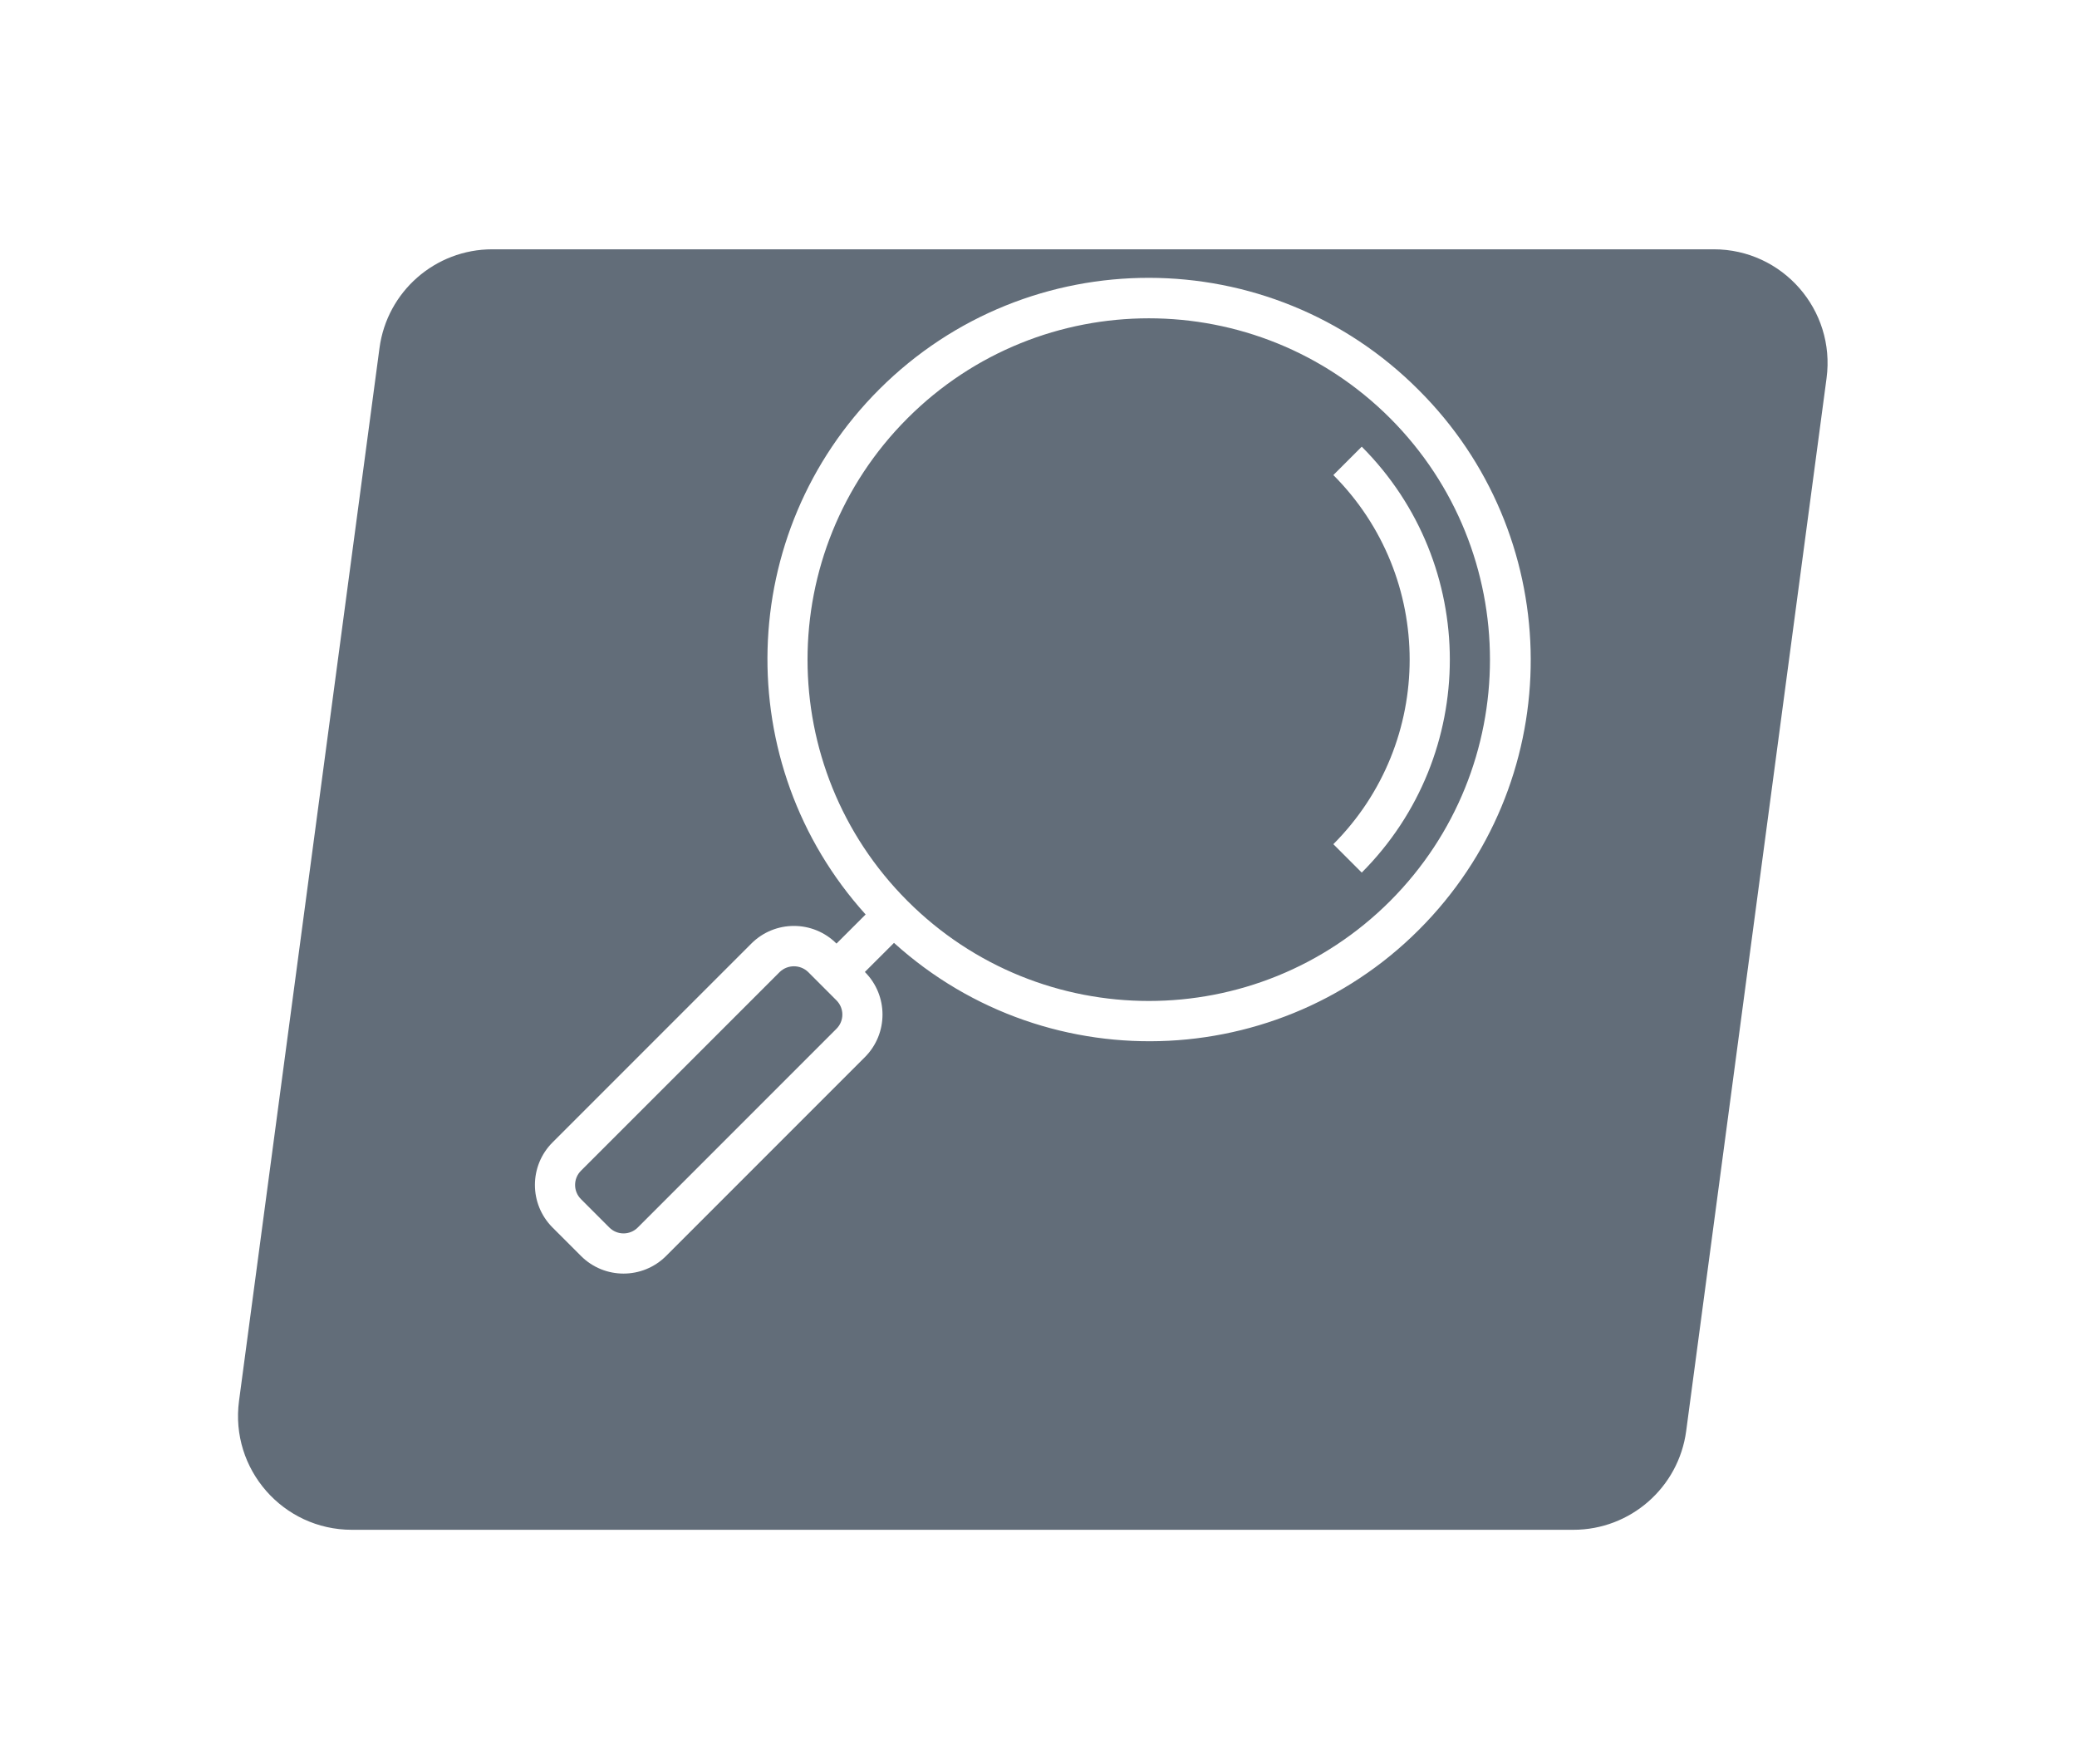
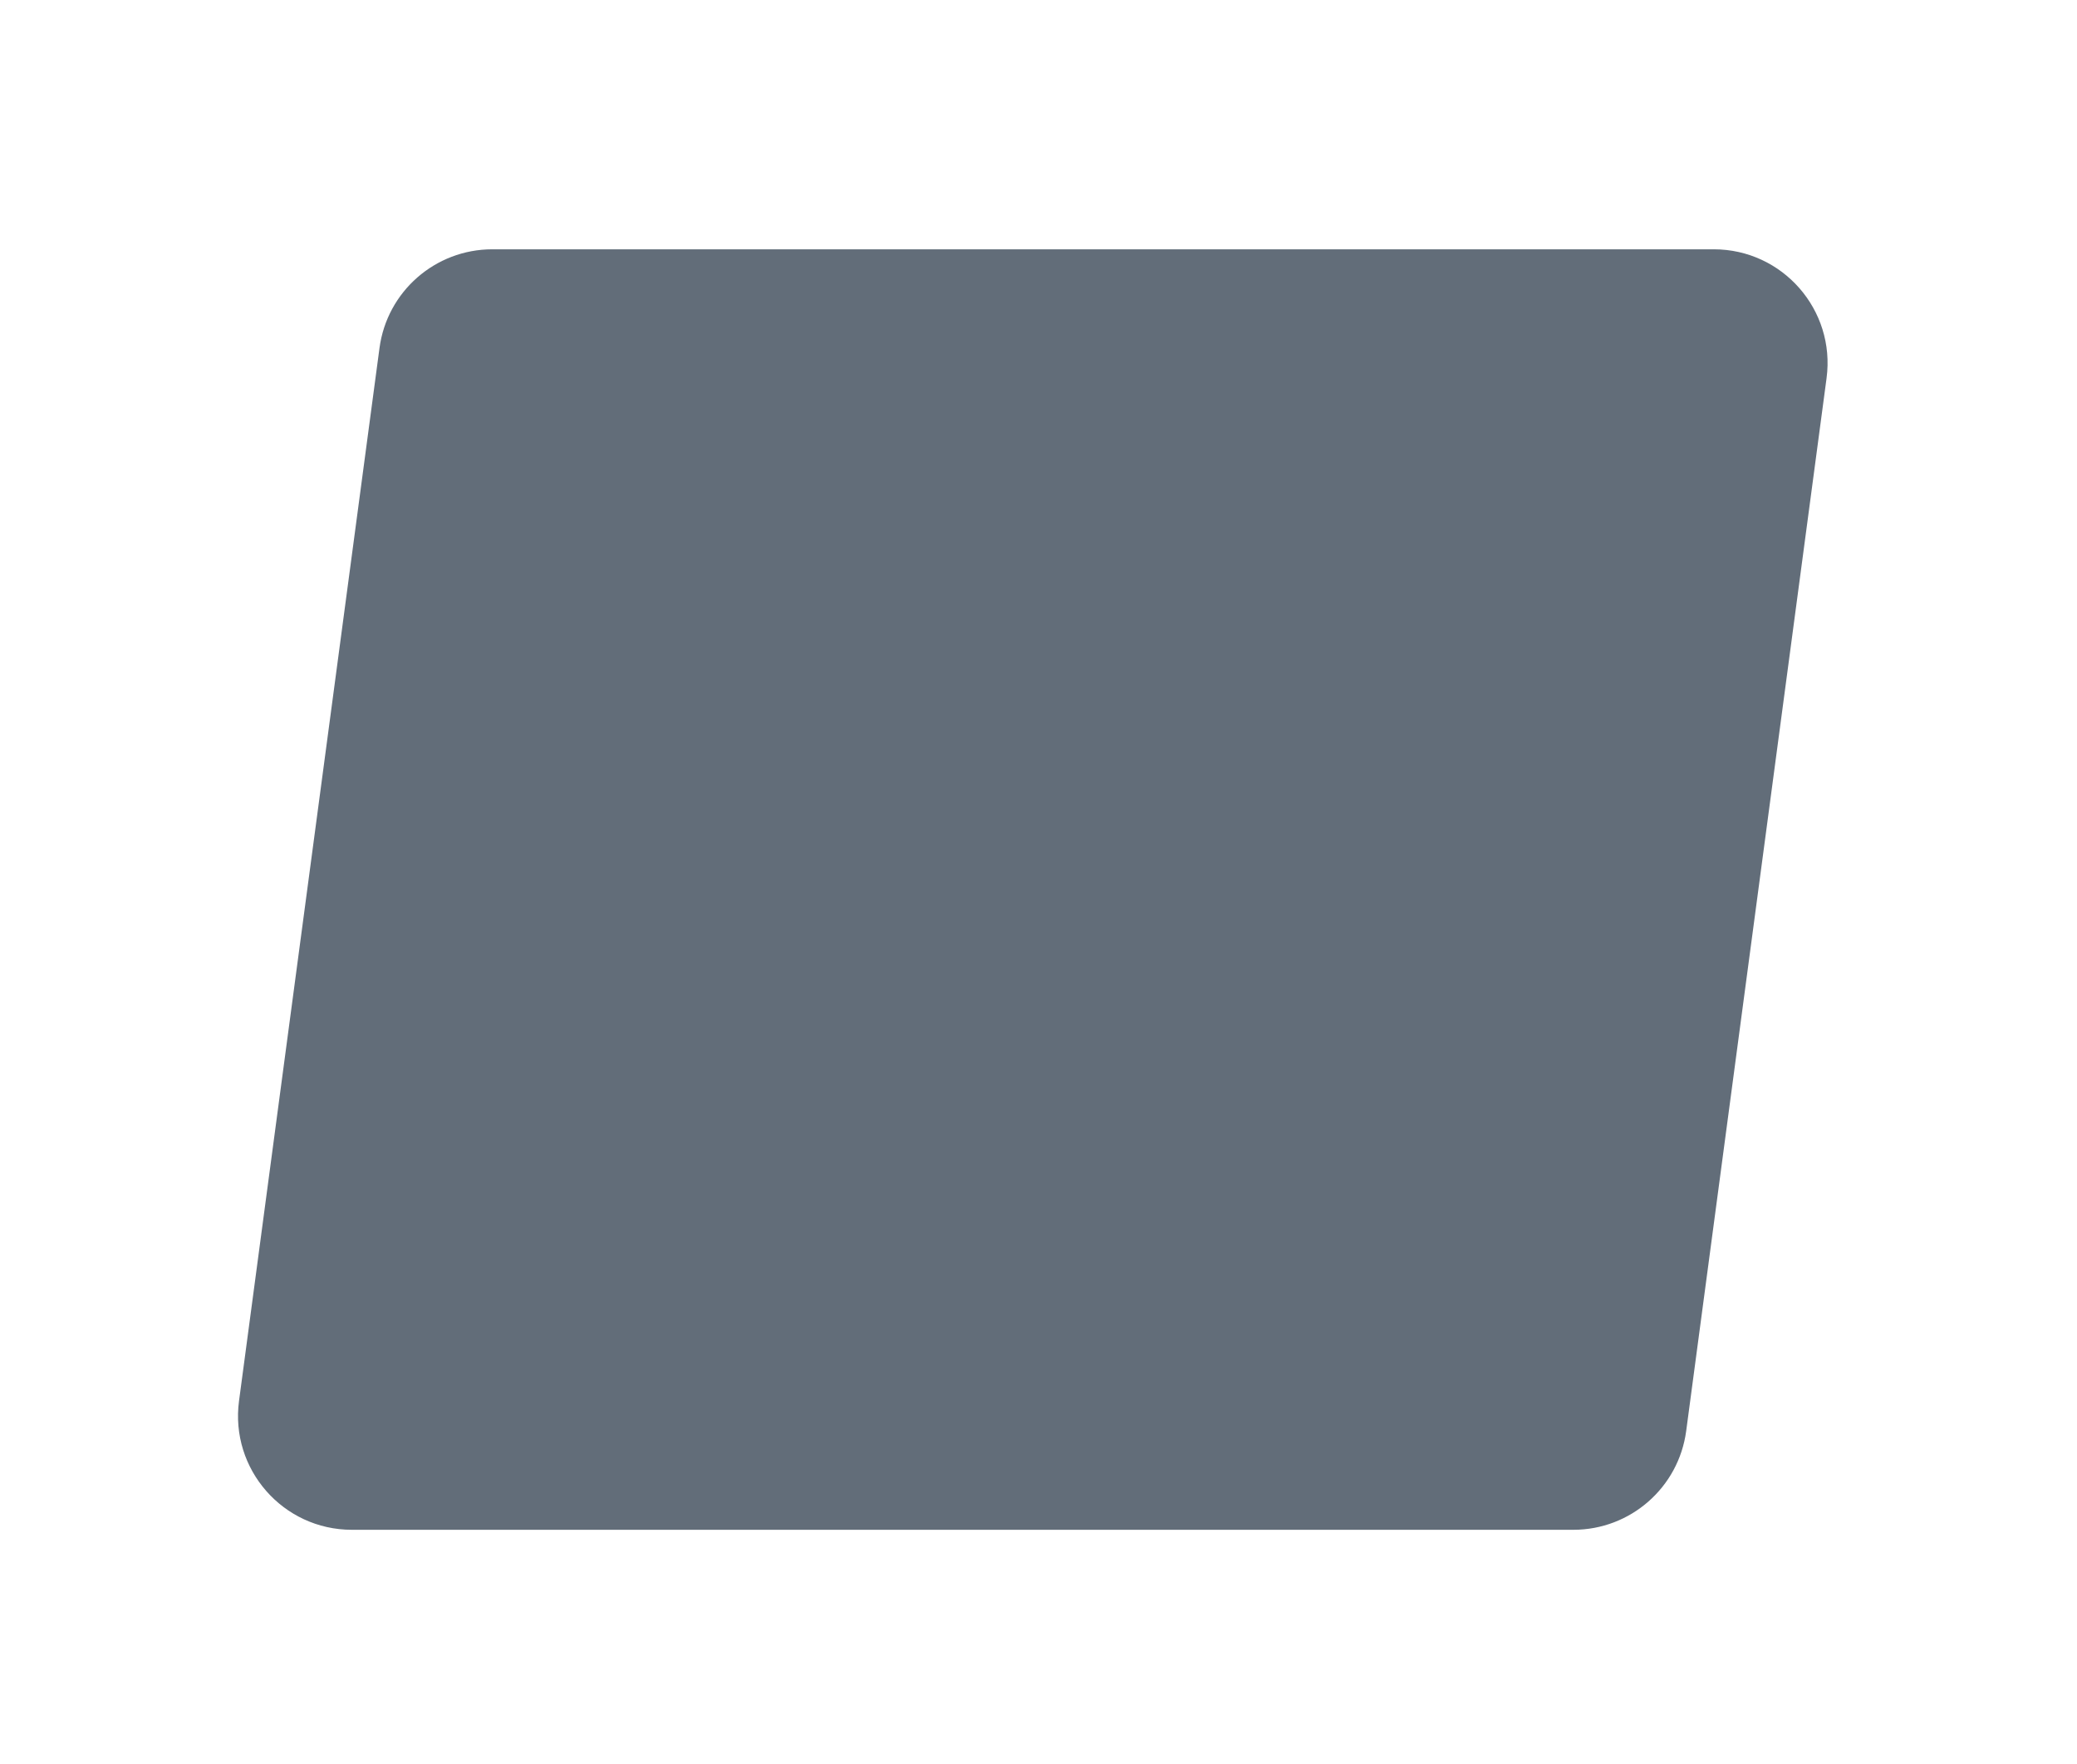
<svg xmlns="http://www.w3.org/2000/svg" width="73" height="62" viewBox="0 0 73 62" fill="none">
  <g filter="url(#filter0_d)">
    <path d="M13.338 8.231C13.603 6.244 15.298 4.761 17.303 4.761H60.233C62.652 4.761 64.517 6.891 64.198 9.289L59.264 46.289C58.999 48.276 57.304 49.761 55.299 49.761H12.366C9.947 49.761 8.081 47.63 8.401 45.231L13.338 8.231Z" fill="#626D79" />
  </g>
  <g clip-path="url(#clip0)">
-     <path d="M49.857 13.701C44.632 8.462 36.149 8.45 30.91 13.675C25.855 18.716 25.641 26.836 30.424 32.137L29.4 33.16C28.574 32.333 27.233 32.333 26.407 33.16C26.407 33.16 26.407 33.16 26.407 33.16L19.421 40.146C18.594 40.972 18.594 42.312 19.421 43.139C19.421 43.139 19.421 43.139 19.421 43.139L20.419 44.137C21.245 44.964 22.585 44.964 23.412 44.137L30.397 37.152C31.224 36.325 31.224 34.985 30.398 34.158C30.398 34.158 30.398 34.158 30.397 34.158L31.421 33.135C36.91 38.096 45.382 37.667 50.343 32.178C55.135 26.875 54.921 18.744 49.857 13.701ZM29.4 36.153L22.415 43.139C22.139 43.414 21.693 43.414 21.417 43.139L20.419 42.14C20.144 41.865 20.144 41.419 20.419 41.143L27.405 34.158C27.684 33.891 28.124 33.891 28.403 34.158L29.4 35.156C29.675 35.432 29.675 35.878 29.4 36.153ZM48.86 31.663C44.175 36.348 36.58 36.348 31.896 31.663C27.211 26.979 27.211 19.384 31.896 14.699C36.58 10.015 44.175 10.015 48.86 14.699C53.537 19.387 53.537 26.976 48.86 31.663Z" fill="white" />
-     <path d="M47.861 15.697L46.863 16.695C50.439 20.279 50.439 26.082 46.863 29.667L47.861 30.665C51.989 26.529 51.989 19.832 47.861 15.697Z" fill="white" />
-   </g>
+     </g>
  <defs>
    <filter id="filter0_d" x="0.367" y="0.76" width="71.868" height="61" filterUnits="userSpaceOnUse" color-interpolation-filters="sRGB">
      <feFlood flood-opacity="0" result="BackgroundImageFix" />
      <feColorMatrix in="SourceAlpha" type="matrix" values="0 0 0 0 0 0 0 0 0 0 0 0 0 0 0 0 0 0 127 0" />
      <feOffset dy="4" />
      <feGaussianBlur stdDeviation="4" />
      <feColorMatrix type="matrix" values="0 0 0 0 0.384 0 0 0 0 0.427 0 0 0 0 0.475 0 0 0 0.6 0" />
      <feBlend mode="normal" in2="BackgroundImageFix" result="effect1_dropShadow" />
      <feBlend mode="normal" in="SourceGraphic" in2="effect1_dropShadow" result="shape" />
    </filter>
    <clipPath id="clip0">
      <rect width="35" height="35" fill="white" transform="translate(18.801 9.761)" />
    </clipPath>
  </defs>
</svg>